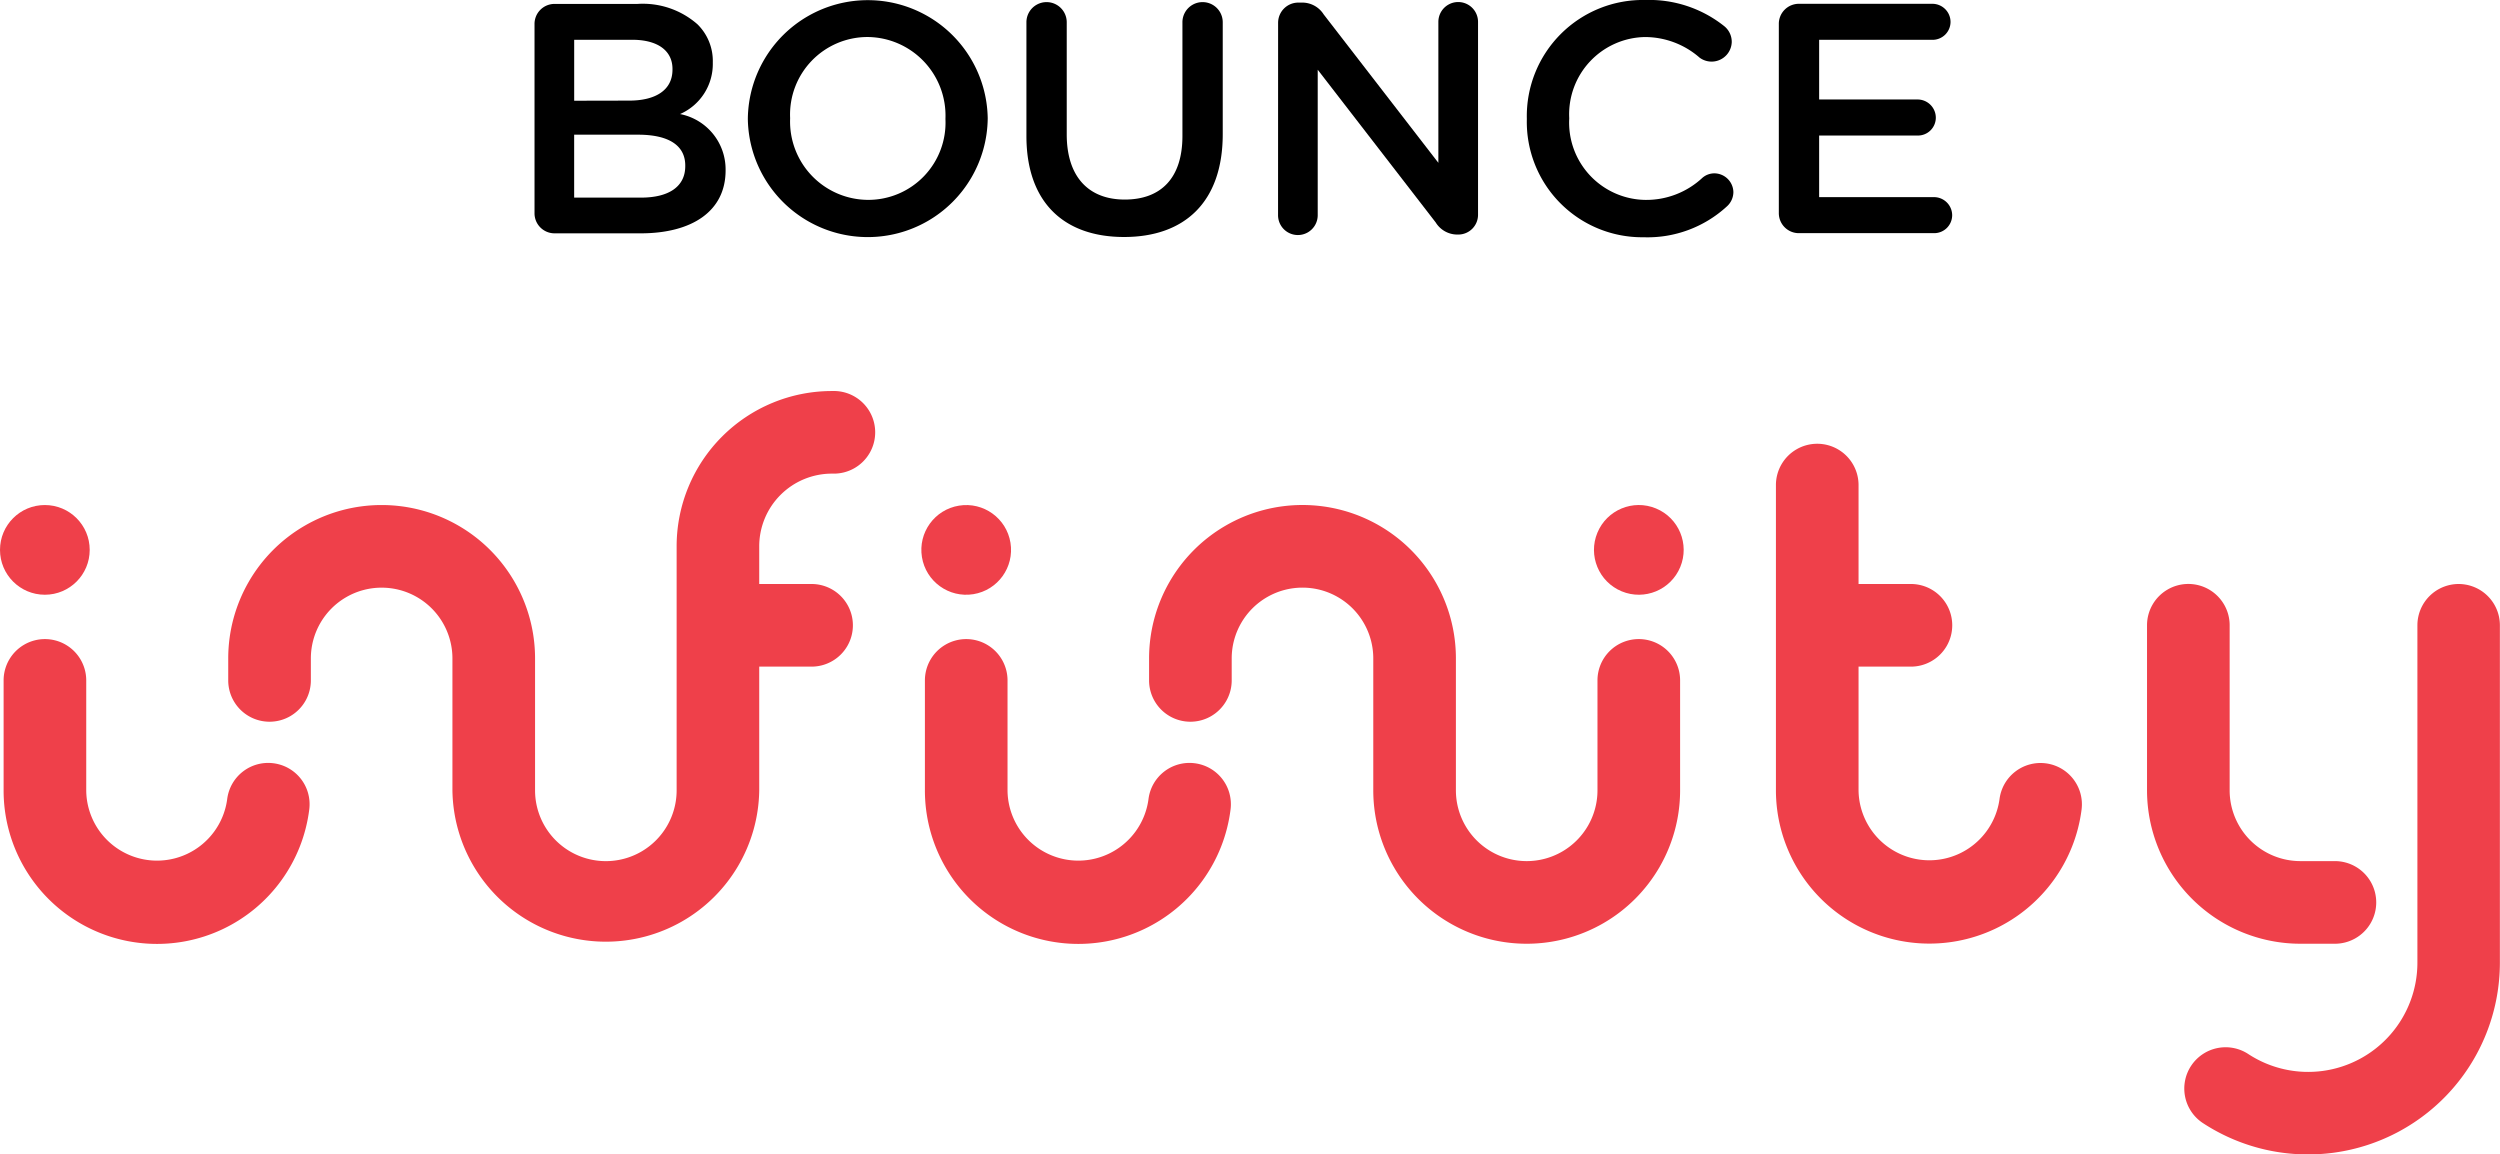
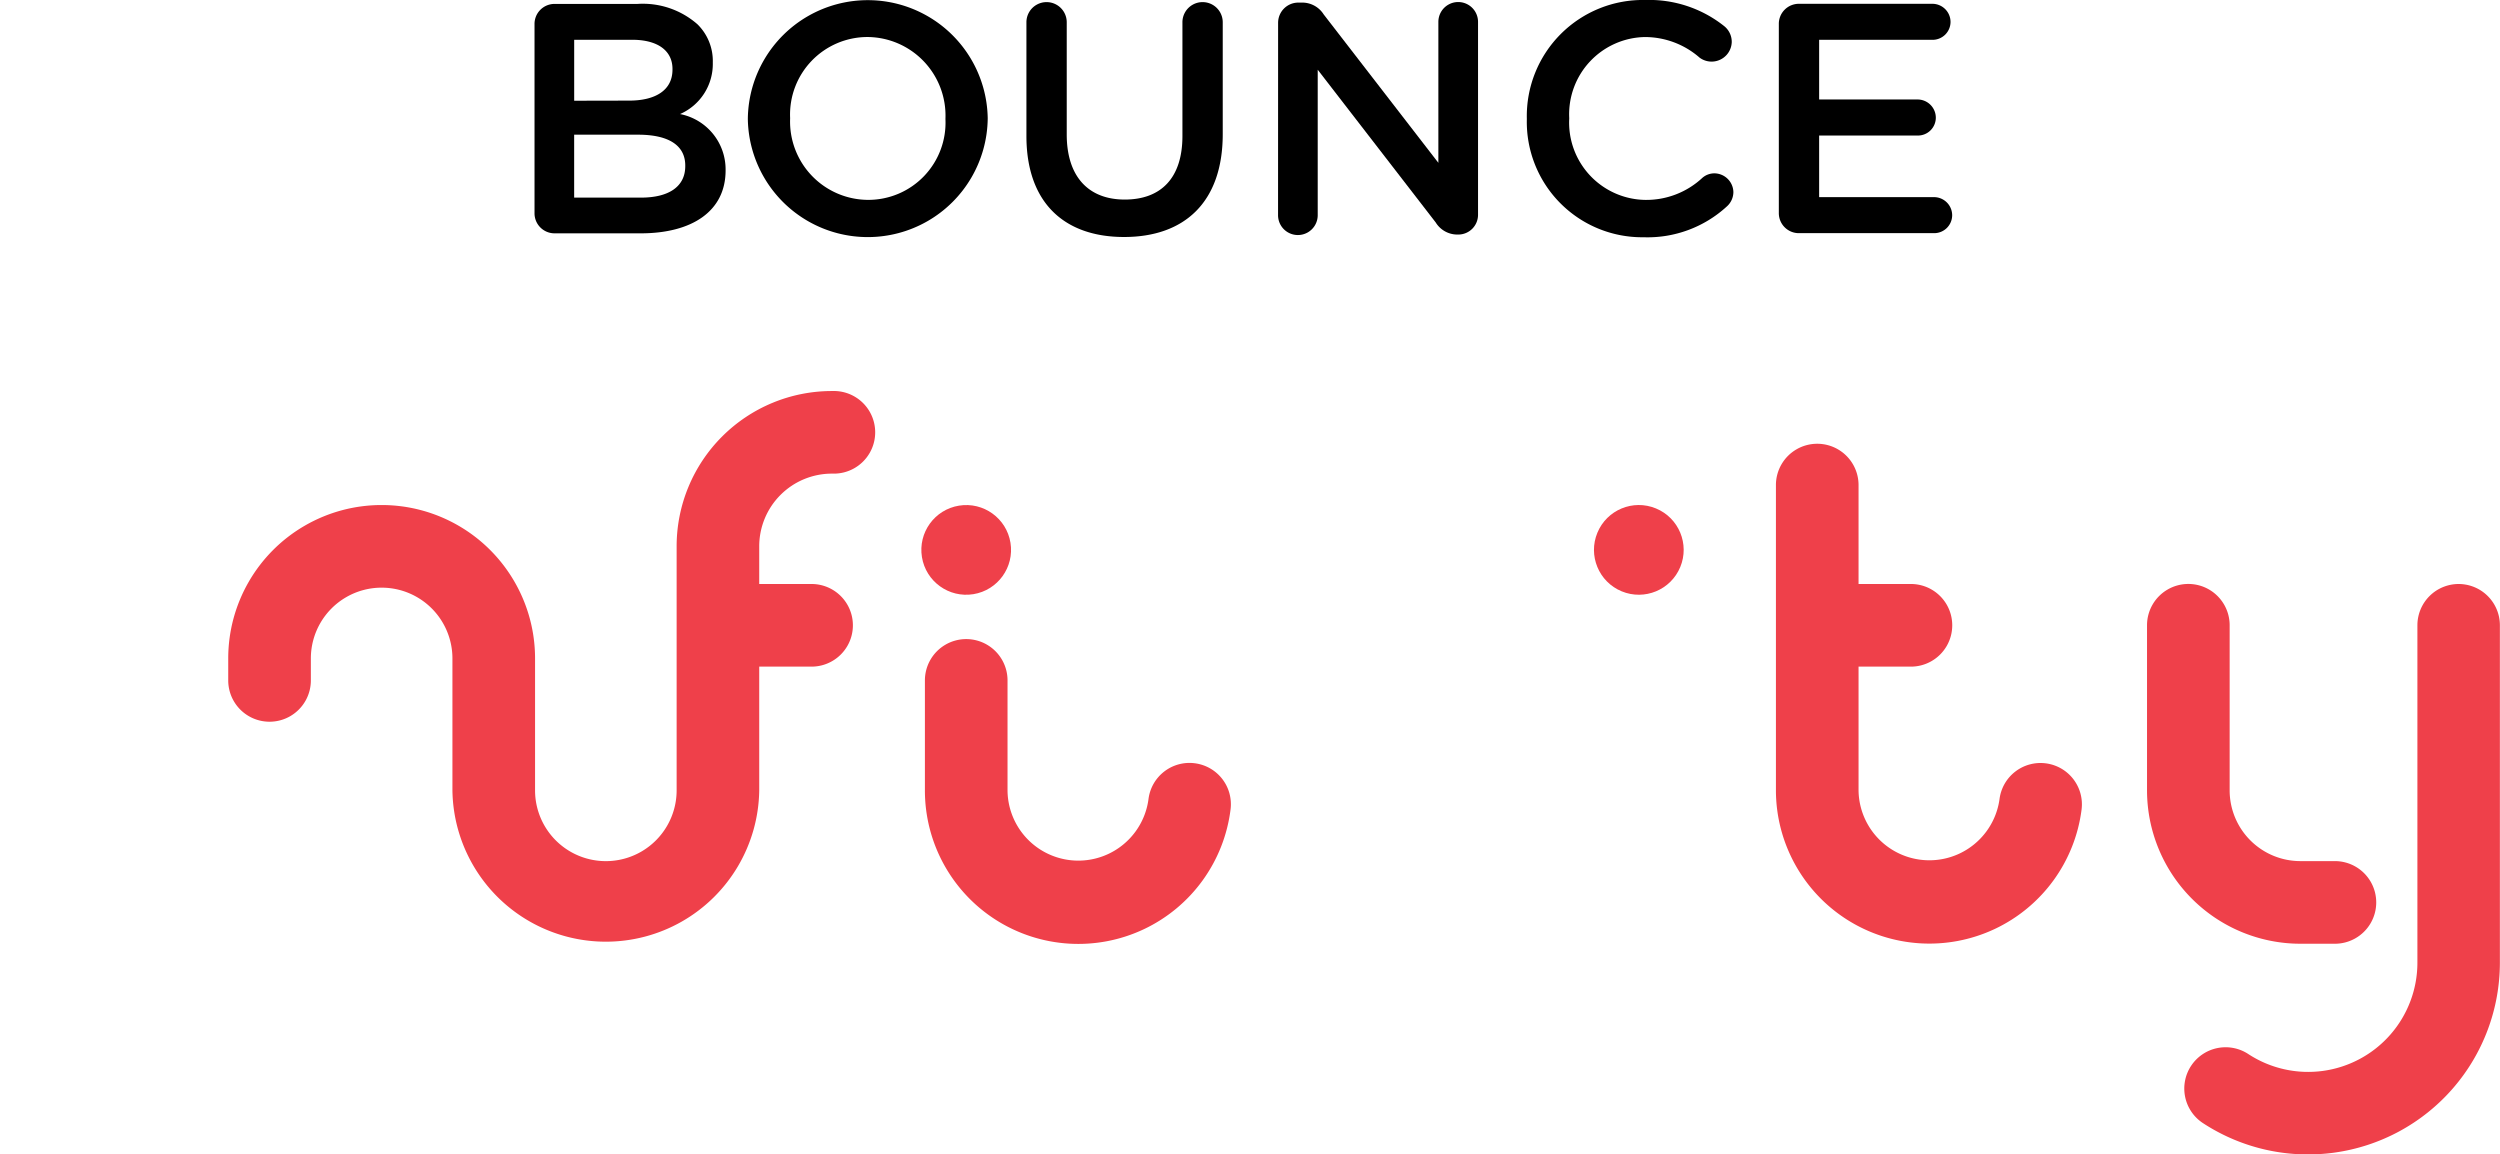
<svg xmlns="http://www.w3.org/2000/svg" width="88.682" height="40.951" viewBox="0 0 88.682 40.951">
  <g id="Group_3" data-name="Group 3" transform="translate(-820.886 -525.257)">
    <g id="Group_1" data-name="Group 1" transform="translate(820.886 539.128)">
      <path id="Path_1" data-name="Path 1" d="M938.685,690.244h-.069a5.509,5.509,0,0,0-5.51,5.51v8.655a2.511,2.511,0,1,1-5.022,0V699.73a5.442,5.442,0,0,0-10.884,0v.779a1.465,1.465,0,0,0,2.931,0v-.779a2.511,2.511,0,0,1,5.022,0v4.679a5.442,5.442,0,0,0,10.883,0V700.02h1.857a1.465,1.465,0,1,0,0-2.931h-1.857v-1.336a2.578,2.578,0,0,1,2.579-2.579h.069a1.465,1.465,0,0,0,0-2.931Z" transform="translate(-909.104 -690.244)" fill="#ef404a" />
      <path id="Path_2" data-name="Path 2" d="M1579.754,723.836a1.466,1.466,0,0,0-1.635,1.273,2.512,2.512,0,0,1-5-.315v-4.388h1.858a1.465,1.465,0,0,0,0-2.931h-1.858v-3.509a1.465,1.465,0,0,0-2.931,0v10.828a5.443,5.443,0,0,0,10.843.677A1.466,1.466,0,0,0,1579.754,723.836Z" transform="translate(-1507.191 -710.63)" fill="#ef404a" />
-       <path id="Path_3" data-name="Path 3" d="M1323.105,743.107a1.465,1.465,0,0,0-1.465,1.465v3.9a2.511,2.511,0,0,1-5.022,0v-4.679a5.442,5.442,0,0,0-10.884,0v.78a1.465,1.465,0,0,0,2.931,0v-.78a2.511,2.511,0,0,1,5.022,0v4.679a5.442,5.442,0,0,0,10.884,0v-3.9A1.465,1.465,0,0,0,1323.105,743.107Z" transform="translate(-1264.973 -734.308)" fill="#ef404a" />
      <path id="Path_4" data-name="Path 4" d="M1220.7,799.314a1.465,1.465,0,0,0-1.634,1.275,2.511,2.511,0,0,1-5-.313v-3.9a1.465,1.465,0,1,0-2.931,0v3.9a5.442,5.442,0,0,0,10.843.672A1.465,1.465,0,0,0,1220.7,799.314Z" transform="translate(-1178.326 -786.111)" fill="#ef404a" />
-       <path id="Path_5" data-name="Path 5" d="M831.942,799.314a1.465,1.465,0,0,0-1.634,1.275,2.511,2.511,0,0,1-5-.313v-3.9a1.465,1.465,0,1,0-2.931,0v3.9a5.442,5.442,0,0,0,10.843.672A1.465,1.465,0,0,0,831.942,799.314Z" transform="translate(-822.249 -786.111)" fill="#ef404a" />
      <path id="Path_6" data-name="Path 6" d="M1732.261,784.431h1.227a1.465,1.465,0,0,0,0-2.931h-1.227a2.51,2.51,0,0,1-2.507-2.507v-5.859a1.465,1.465,0,0,0-2.931,0v5.859A5.444,5.444,0,0,0,1732.261,784.431Z" transform="translate(-1650.662 -764.825)" fill="#ef404a" />
      <path id="Path_7" data-name="Path 7" d="M1752.315,771.67a1.465,1.465,0,0,0-1.465,1.465V785.1a3.875,3.875,0,0,1-6,3.243,1.465,1.465,0,0,0-1.607,2.451,6.806,6.806,0,0,0,10.533-5.694V773.135A1.465,1.465,0,0,0,1752.315,771.67Z" transform="translate(-1665.098 -764.825)" fill="#ef404a" />
-       <circle id="Ellipse_1" data-name="Ellipse 1" cx="1.591" cy="1.591" r="1.591" transform="translate(0 4.044)" fill="#ef404a" />
      <circle id="Ellipse_2" data-name="Ellipse 2" cx="1.591" cy="1.591" r="1.591" transform="matrix(0.987, -0.16, 0.16, 0.987, 32.449, 4.32)" fill="#ef404a" />
      <circle id="Ellipse_3" data-name="Ellipse 3" cx="1.591" cy="1.591" r="1.591" transform="translate(56.055 6.496) rotate(-67.5)" fill="#ef404a" />
    </g>
    <g id="Group_2" data-name="Group 2" transform="translate(839.847 525.257)">
      <path id="Path_8" data-name="Path 8" d="M1046.426,527.637a.71.71,0,0,1,.721-.721h2.93a2.938,2.938,0,0,1,2.127.721,1.823,1.823,0,0,1,.546,1.349v.023a1.938,1.938,0,0,1-1.162,1.814,2,2,0,0,1,1.616,1.976v.023c0,1.453-1.2,2.232-3.011,2.232h-3.046a.71.71,0,0,1-.721-.721Zm3.36,2.709c.918,0,1.534-.36,1.534-1.1v-.023c0-.639-.511-1.035-1.43-1.035h-2.057v2.162Zm.418,3.441c.976,0,1.569-.383,1.569-1.116v-.023c0-.686-.546-1.093-1.674-1.093h-2.267v2.232Z" transform="translate(-1046.426 -526.777)" />
      <path id="Path_9" data-name="Path 9" d="M1136.442,529.488v-.023a4.255,4.255,0,0,1,8.509-.023v.023a4.255,4.255,0,0,1-8.509.023Zm7.01,0v-.023a2.788,2.788,0,0,0-2.767-2.895,2.749,2.749,0,0,0-2.743,2.871v.023a2.778,2.778,0,0,0,2.767,2.883A2.739,2.739,0,0,0,1143.452,529.488Z" transform="translate(-1128.875 -525.257)" />
      <path id="Path_10" data-name="Path 10" d="M1253.976,530.967v-4.034a.715.715,0,0,1,1.43,0v3.976c0,1.511.779,2.313,2.058,2.313s2.046-.756,2.046-2.255v-4.034a.715.715,0,0,1,1.43,0V530.9c0,2.43-1.372,3.65-3.5,3.65S1253.976,533.327,1253.976,530.967Z" transform="translate(-1236.527 -526.143)" />
      <path id="Path_11" data-name="Path 11" d="M1360.171,526.956a.717.717,0,0,1,.721-.721h.151a.9.9,0,0,1,.744.418l4.069,5.266v-5a.7.7,0,0,1,1.407,0v6.835a.7.7,0,0,1-.7.709h-.058a.9.9,0,0,1-.744-.43l-4.185-5.417v5.161a.7.7,0,0,1-1.407,0Z" transform="translate(-1333.794 -526.143)" />
      <path id="Path_12" data-name="Path 12" d="M1465.122,529.488v-.023a4.118,4.118,0,0,1,4.2-4.208,4.267,4.267,0,0,1,2.79.918.715.715,0,0,1,.279.57.715.715,0,0,1-1.139.558,2.951,2.951,0,0,0-1.941-.732,2.739,2.739,0,0,0-2.685,2.871v.023a2.742,2.742,0,0,0,2.685,2.883,2.916,2.916,0,0,0,2.034-.779.65.65,0,0,1,.43-.163.68.68,0,0,1,.674.663.687.687,0,0,1-.232.511,4.158,4.158,0,0,1-2.953,1.093A4.093,4.093,0,0,1,1465.122,529.488Z" transform="translate(-1429.922 -525.257)" />
      <path id="Path_13" data-name="Path 13" d="M1571.455,534.333v-6.7a.71.71,0,0,1,.721-.721h4.731a.645.645,0,0,1,.639.639.638.638,0,0,1-.639.639h-4.022v2.116h3.5a.648.648,0,0,1,.639.651.635.635,0,0,1-.639.628h-3.5v2.185h4.08a.645.645,0,0,1,.639.639.638.638,0,0,1-.639.639h-4.789A.71.71,0,0,1,1571.455,534.333Z" transform="translate(-1527.316 -526.777)" />
    </g>
  </g>
</svg>